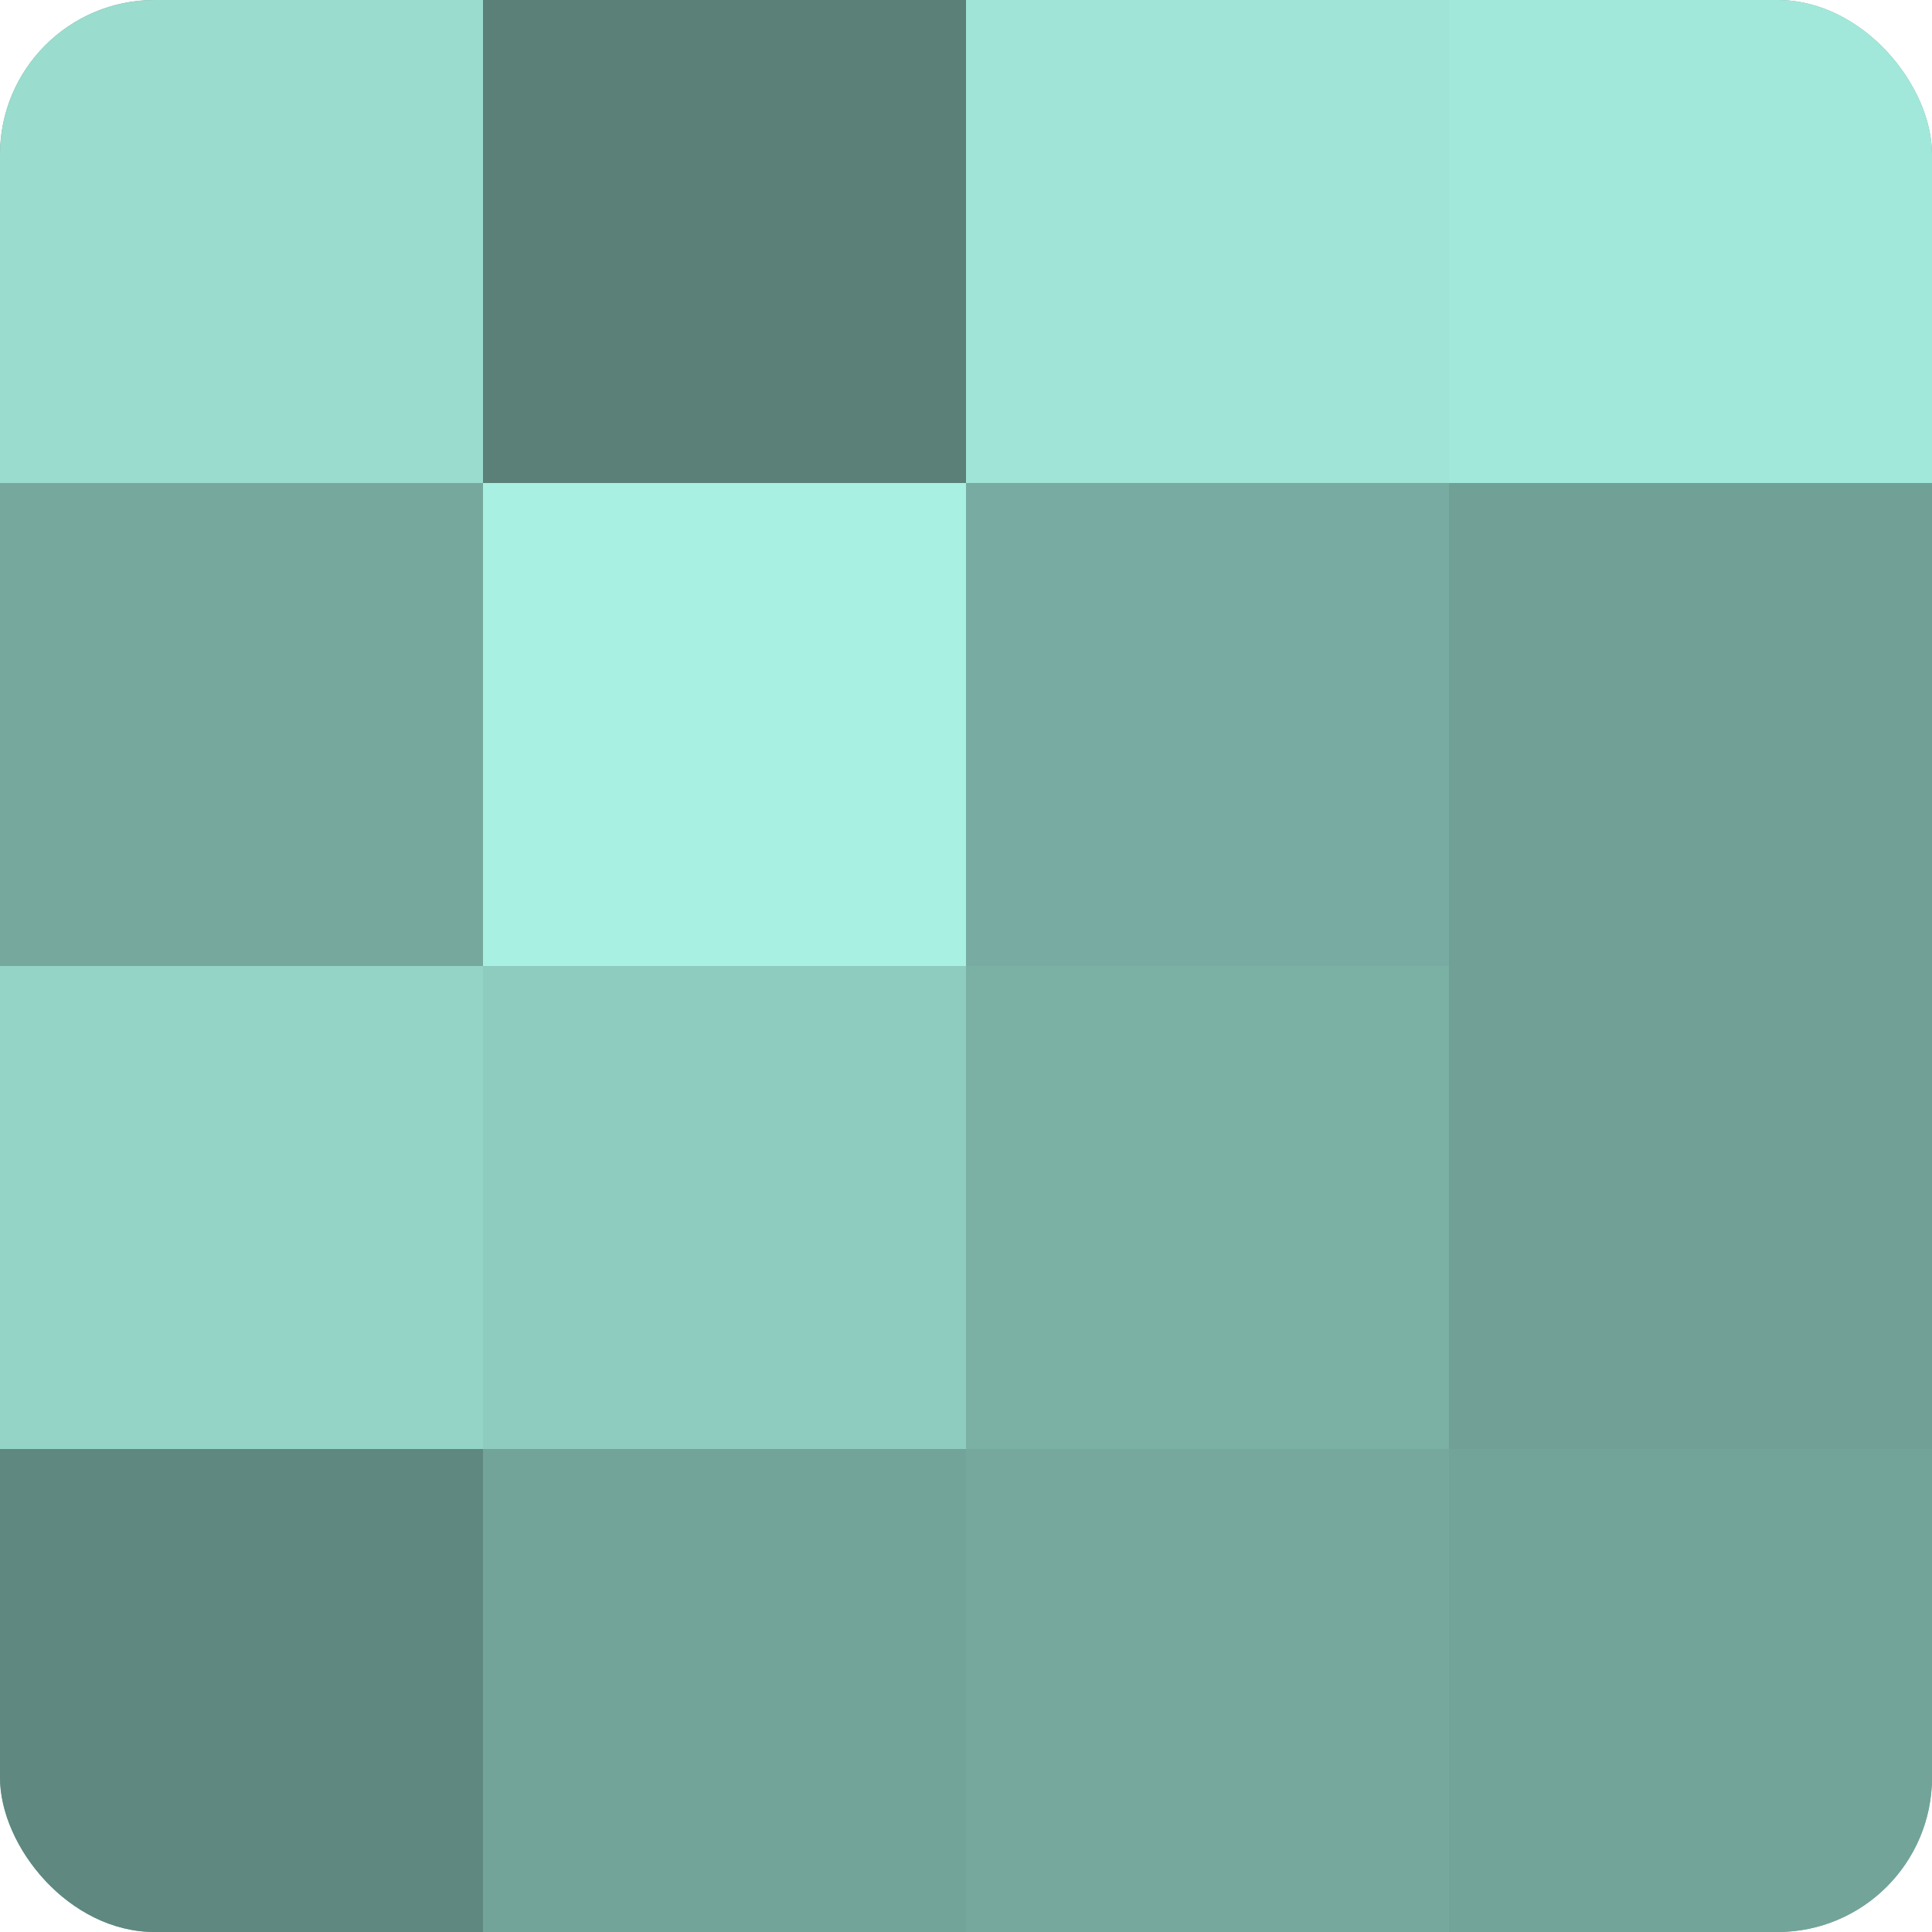
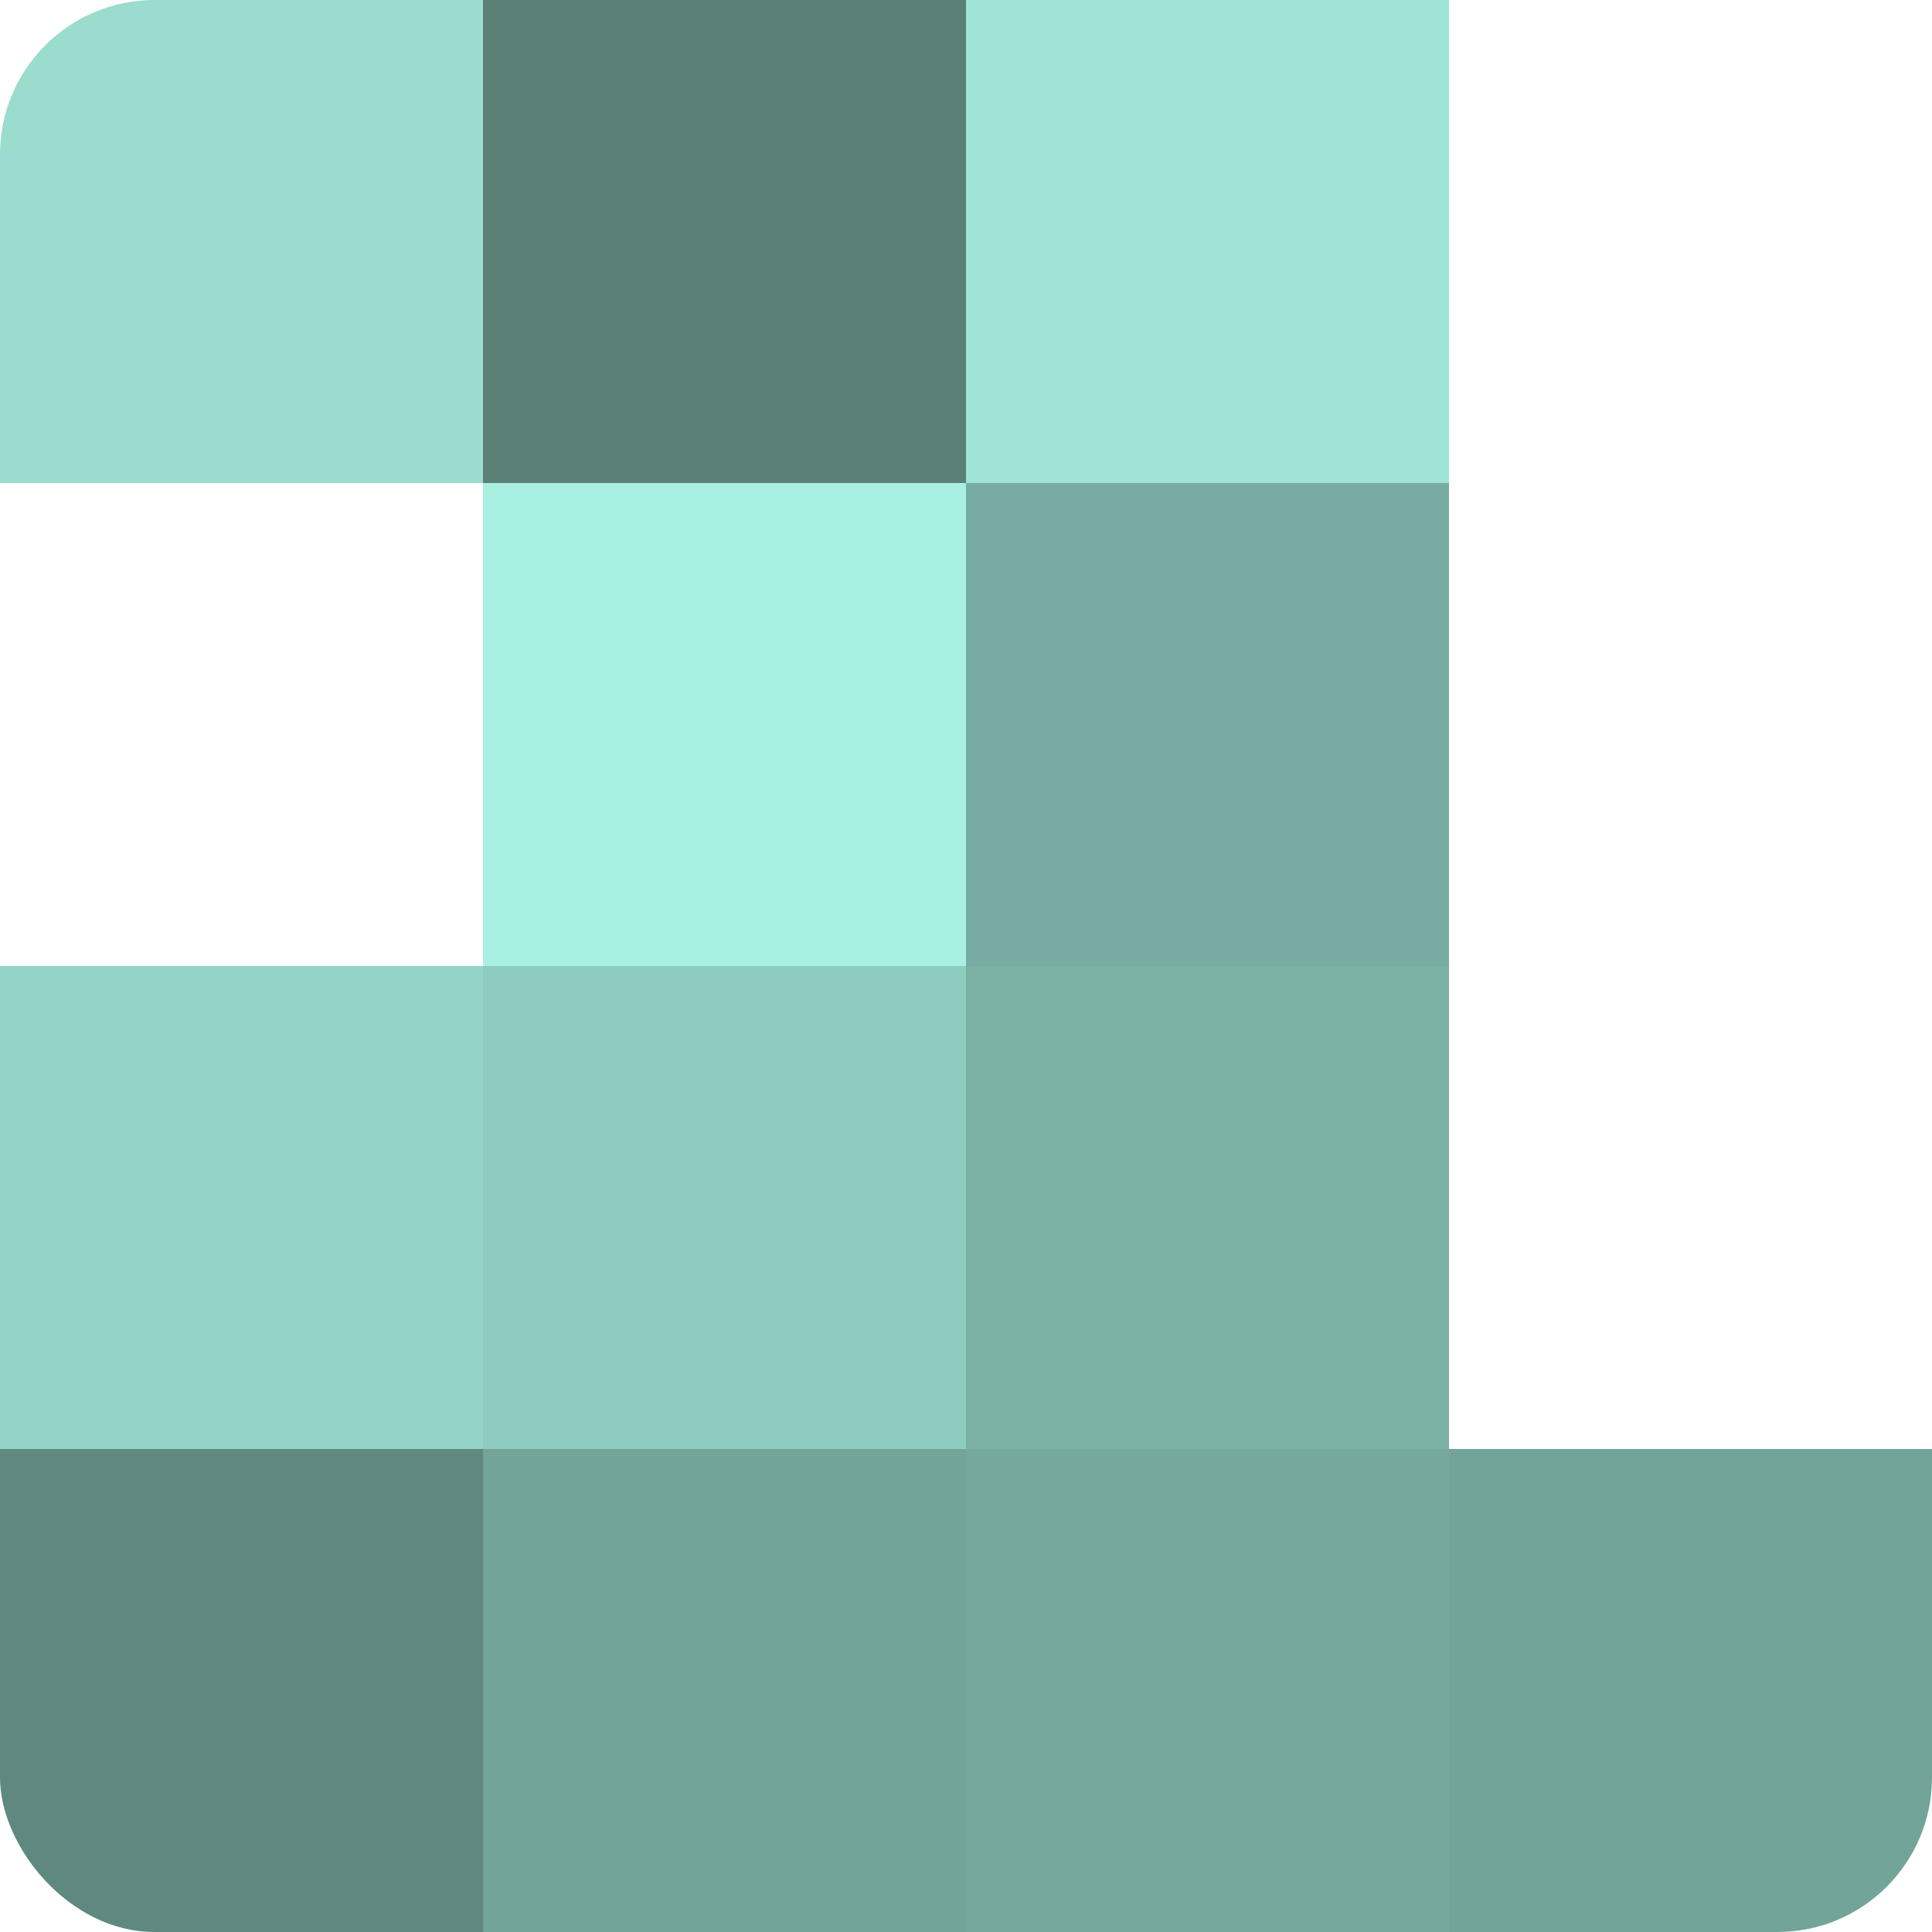
<svg xmlns="http://www.w3.org/2000/svg" width="60" height="60" viewBox="0 0 100 100" preserveAspectRatio="xMidYMid meet">
  <defs>
    <clipPath id="c" width="100" height="100">
      <rect width="100" height="100" rx="8" ry="8" />
    </clipPath>
  </defs>
  <g clip-path="url(#c)">
-     <rect width="100" height="100" fill="#70a096" />
    <rect width="25" height="25" fill="#9adcce" />
-     <rect y="25" width="25" height="25" fill="#76a89e" />
    <rect y="50" width="25" height="25" fill="#94d4c7" />
    <rect y="75" width="25" height="25" fill="#5f8880" />
    <rect x="25" width="25" height="25" fill="#5a8078" />
    <rect x="25" y="25" width="25" height="25" fill="#a8f0e1" />
    <rect x="25" y="50" width="25" height="25" fill="#8fccc0" />
    <rect x="25" y="75" width="25" height="25" fill="#73a49a" />
    <rect x="50" width="25" height="25" fill="#9fe4d6" />
    <rect x="50" y="25" width="25" height="25" fill="#78aca2" />
    <rect x="50" y="50" width="25" height="25" fill="#7bb0a5" />
    <rect x="50" y="75" width="25" height="25" fill="#76a89e" />
-     <rect x="75" width="25" height="25" fill="#a2e8da" />
-     <rect x="75" y="25" width="25" height="25" fill="#70a096" />
-     <rect x="75" y="50" width="25" height="25" fill="#70a096" />
    <rect x="75" y="75" width="25" height="25" fill="#73a49a" />
  </g>
</svg>